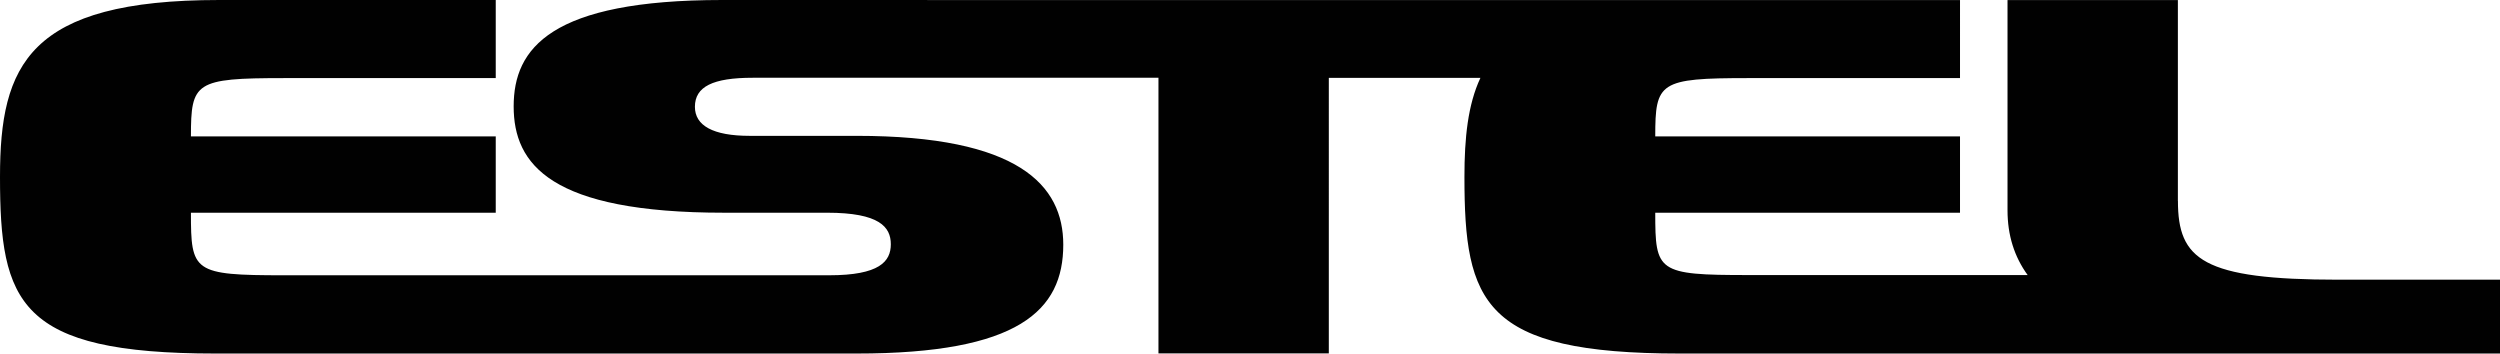
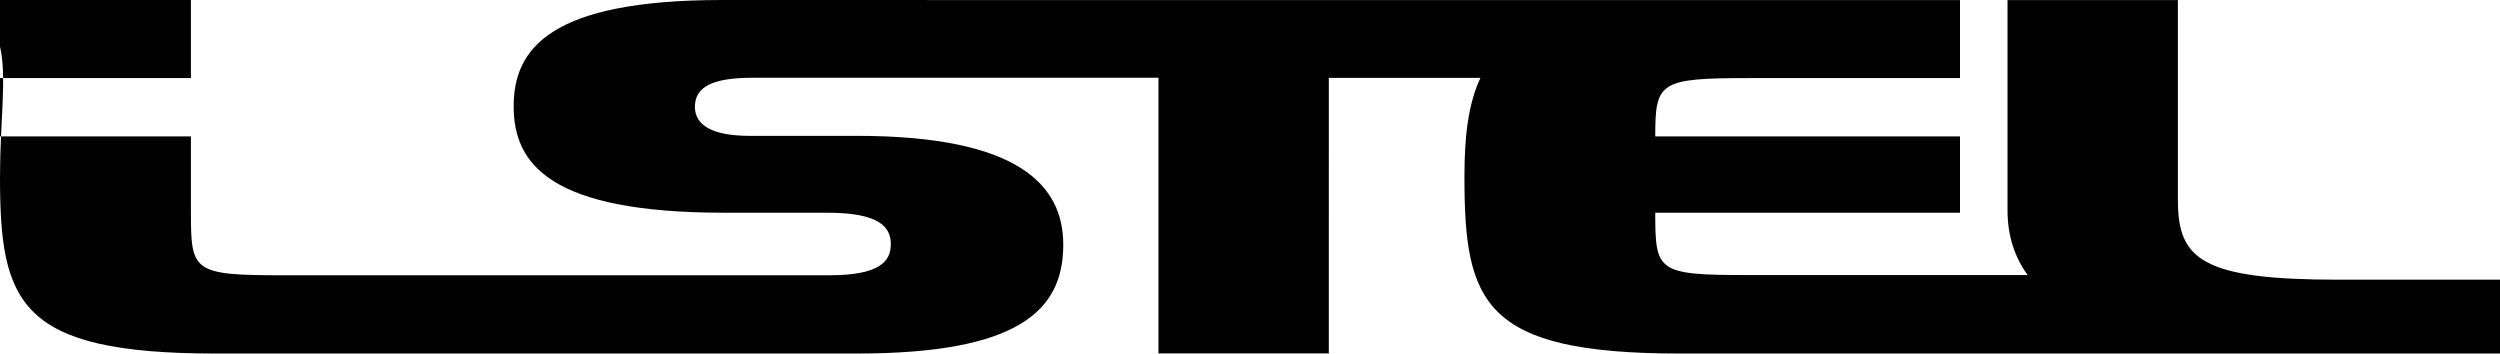
<svg xmlns="http://www.w3.org/2000/svg" id="Livello_2" data-name="Livello 2" viewBox="0 0 452 63.93">
  <defs>
    <style>
      .cls-1 {
        fill: #010101;
      }
    </style>
  </defs>
  <g id="Livello_1-2" data-name="Livello 1">
-     <path class="cls-1" d="M393.76,36.32V.01h-30.8v38.01c0,4.51,1.23,8.4,3.64,11.71h-50.51c-16.46,0-16.82-.58-16.82-11.27h55.1v-13.8h-55.1c0-9.79.71-10.54,16.82-10.54h38.28V.01h-162.97s-60.82-.01-60.82-.01c-31.01,0-37.71,8.72-37.71,19.23s6.7,19.23,38.06,19.23h18.62c9.46,0,11.51,2.58,11.51,5.7s-2.05,5.61-11.15,5.61H51.34c-16.46,0-16.82-.63-16.82-11.31h55.11v-13.8h-55.11c0-9.79.71-10.54,16.82-10.54h38.29V0h-49.98C5.14,0,0,11.75,0,31.96c0,22.79,3.36,31.96,38.95,31.96h115.93c29.26,0,37.36-7.75,37.36-19.68,0-10.77-8.09-19.68-37.36-19.68h-19.33c-6.67,0-9.91-1.87-9.91-5.25,0-3.65,3.25-5.25,10.45-5.25h49.86s23.5,0,23.5,0v49.84h30.8V14.08h27.41c-2.27,4.84-2.89,10.85-2.89,17.89,0,22.78,3.36,31.95,38.94,31.95h148.29v-13.35h-29.2c-24.6,0-29.03-3.65-29.03-14.24" />
+     <path class="cls-1" d="M393.76,36.32V.01h-30.8v38.01c0,4.51,1.23,8.4,3.64,11.71h-50.51c-16.46,0-16.82-.58-16.82-11.27h55.1v-13.8h-55.1c0-9.79.71-10.54,16.82-10.54h38.28V.01h-162.97s-60.82-.01-60.82-.01c-31.01,0-37.71,8.72-37.71,19.23s6.7,19.23,38.06,19.23h18.62c9.46,0,11.51,2.58,11.51,5.7s-2.05,5.61-11.15,5.61H51.34c-16.46,0-16.82-.63-16.82-11.31v-13.8h-55.11c0-9.79.71-10.54,16.82-10.54h38.29V0h-49.98C5.14,0,0,11.75,0,31.96c0,22.79,3.36,31.96,38.95,31.96h115.93c29.26,0,37.36-7.75,37.36-19.68,0-10.77-8.09-19.68-37.36-19.68h-19.33c-6.67,0-9.91-1.87-9.91-5.25,0-3.65,3.25-5.25,10.45-5.25h49.86s23.5,0,23.5,0v49.84h30.8V14.08h27.41c-2.27,4.84-2.89,10.85-2.89,17.89,0,22.78,3.36,31.95,38.94,31.95h148.29v-13.35h-29.2c-24.6,0-29.03-3.65-29.03-14.24" />
  </g>
</svg>